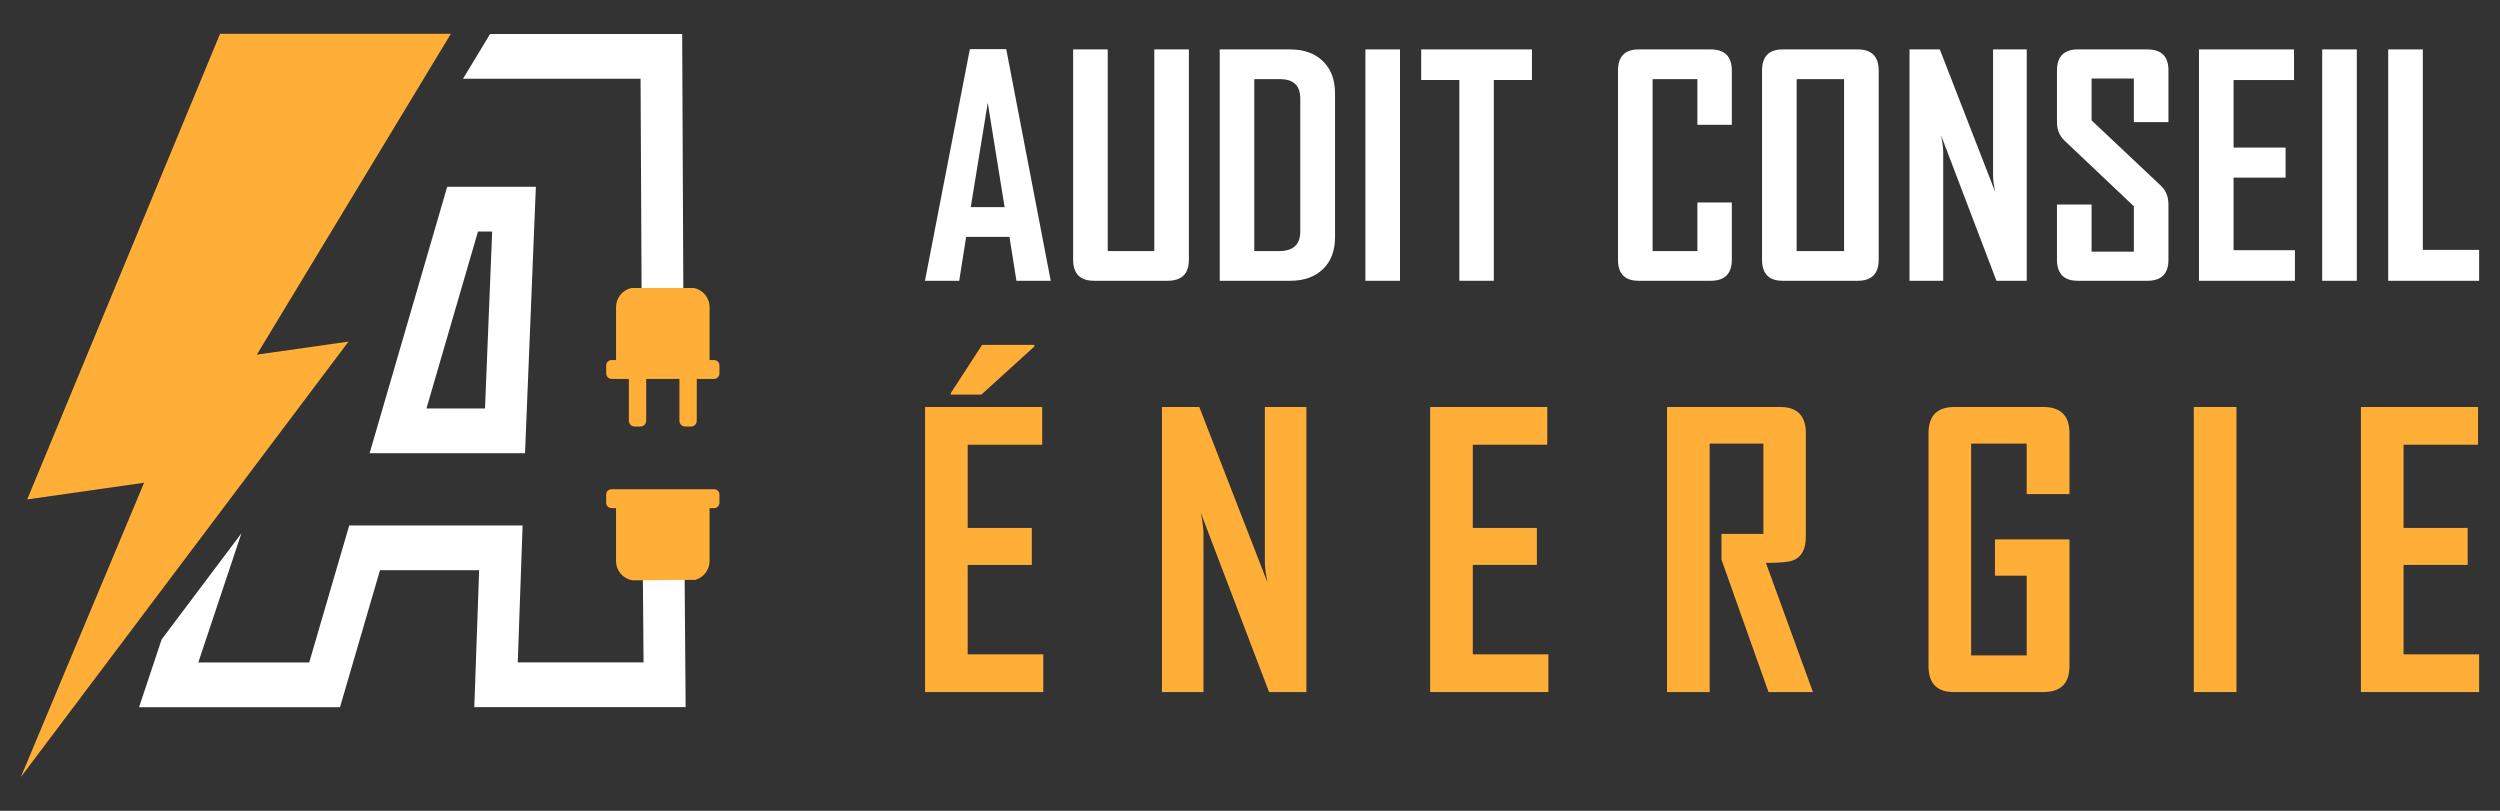
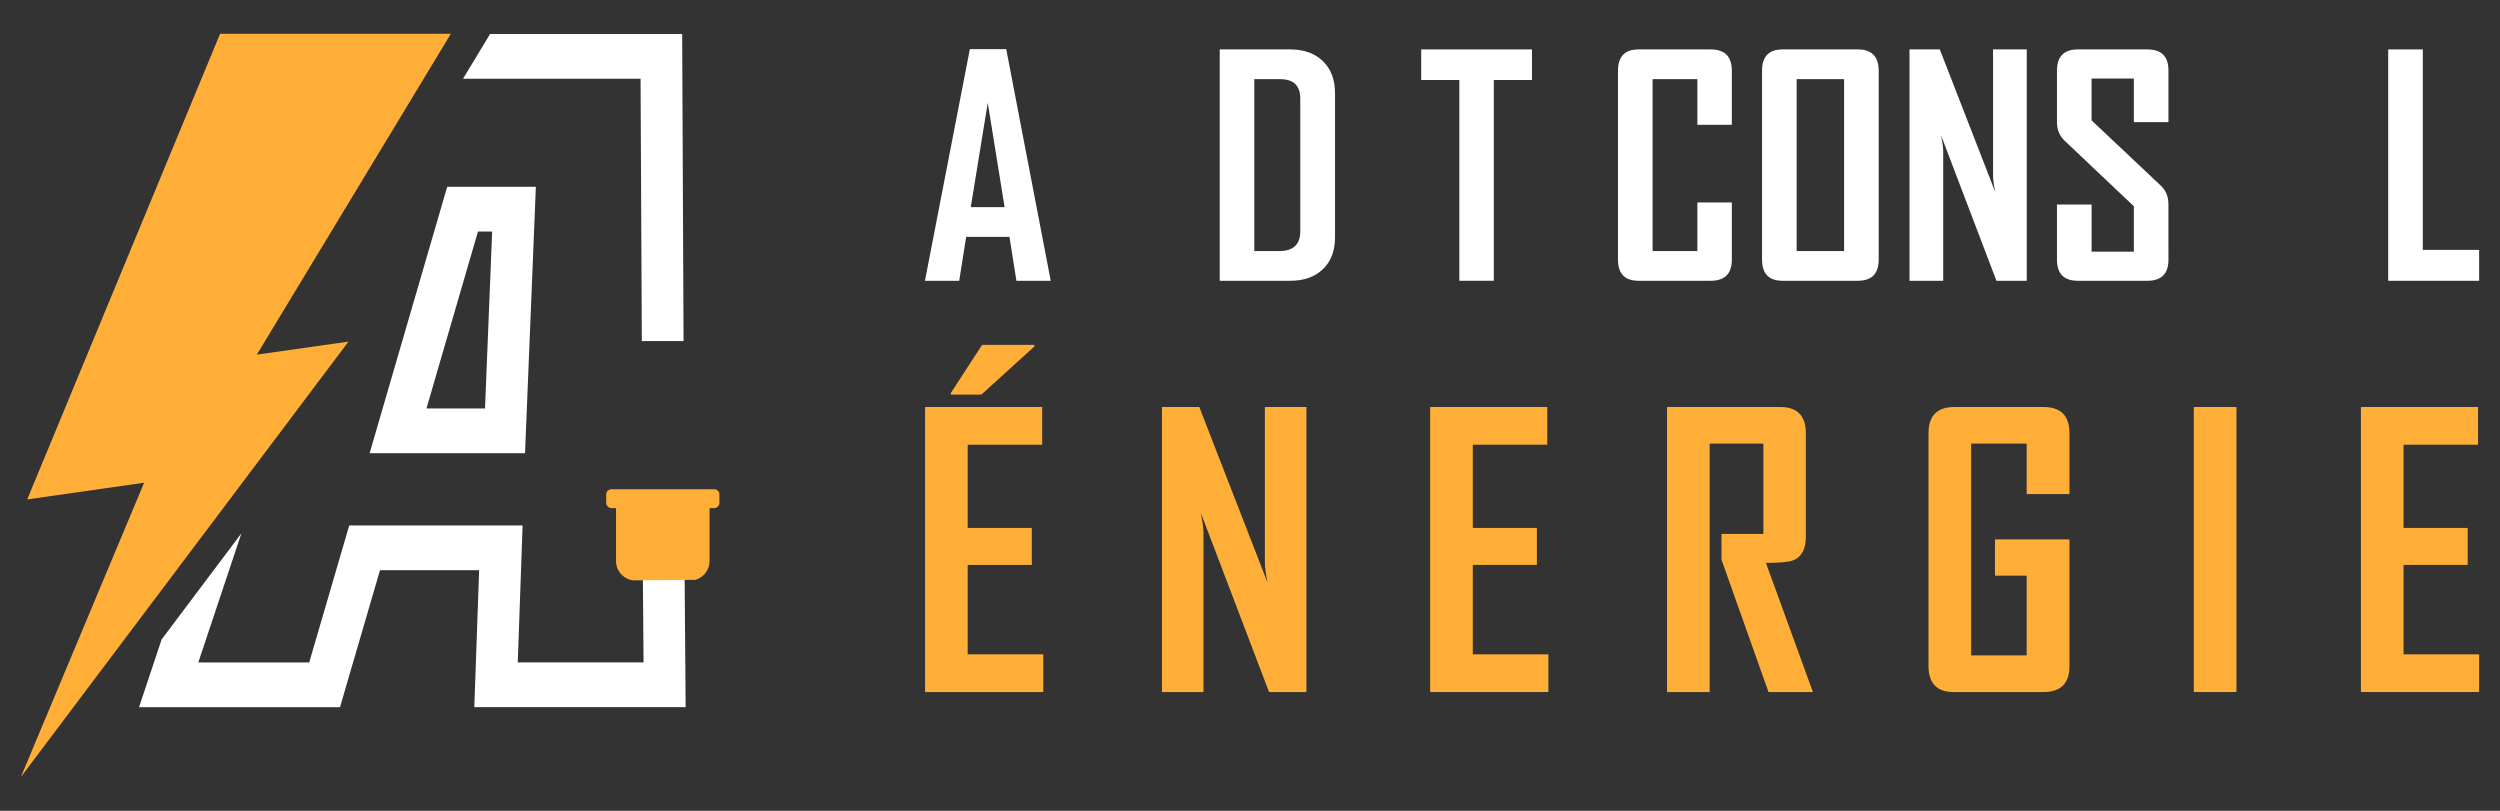
<svg xmlns="http://www.w3.org/2000/svg" version="1.1" id="Calque_1" x="0px" y="0px" width="185px" height="60px" viewBox="0 0 185 60" enable-background="new 0 0 185 60" xml:space="preserve">
  <rect x="0" y="0" width="185" height="60" fill="#333333" stroke="none" />
  <g>
    <g>
      <g>
        <path fill="#FFFFFF" d="M77.754,20.778h-2.539l-0.514-3.249h-3.205l-0.514,3.249h-2.527v-0.044L71.77,3.635h2.691L77.754,20.778z      M74.341,15.33l-1.247-7.724l-1.258,7.724H74.341z" />
-         <path fill="#FFFFFF" d="M87.978,19.213c0,1.043-0.525,1.564-1.576,1.564h-5.437c-1.036,0-1.553-0.521-1.553-1.564V3.657h2.56     V18.58h3.446V3.657h2.56V19.213z" />
        <path fill="#FFFFFF" d="M98.792,17.551c0,1.006-0.299,1.795-0.897,2.368c-0.598,0.572-1.404,0.858-2.417,0.858h-5.218V3.657     h5.218c1.014,0,1.819,0.29,2.417,0.869c0.598,0.58,0.897,1.373,0.897,2.38V17.551z M96.22,17.124V7.289     c0-0.955-0.5-1.433-1.499-1.433h-1.904V18.58h1.838C95.699,18.58,96.22,18.094,96.22,17.124z" />
-         <path fill="#FFFFFF" d="M103.599,20.778h-2.559V3.657h2.559V20.778z" />
        <path fill="#FFFFFF" d="M113.364,5.921h-2.823v14.856h-2.549V5.921h-2.823V3.657h8.195V5.921z" />
        <path fill="#FFFFFF" d="M128.155,19.213c0,1.043-0.521,1.564-1.564,1.564h-5.339c-1.014,0-1.521-0.521-1.521-1.564V5.232     c0-1.05,0.507-1.575,1.521-1.575h5.339c1.043,0,1.564,0.525,1.564,1.575v4.004h-2.549v-3.38h-3.314V18.58h3.314v-3.6h2.549     V19.213z" />
        <path fill="#FFFFFF" d="M139.023,19.213c0,1.043-0.518,1.564-1.554,1.564h-5.558c-1.014,0-1.52-0.521-1.52-1.564V5.232     c0-1.05,0.506-1.575,1.52-1.575h5.558c1.036,0,1.554,0.525,1.554,1.575V19.213z M136.463,18.58V5.856h-3.512V18.58H136.463z" />
        <path fill="#FFFFFF" d="M149.979,20.778h-2.242l-4.103-10.775c0.109,0.524,0.164,0.937,0.164,1.236v9.539h-2.494V3.657h2.242     l4.103,10.557c-0.108-0.524-0.163-0.937-0.163-1.235V3.657h2.493V20.778z" />
        <path fill="#FFFFFF" d="M160.465,19.213c0,1.043-0.518,1.564-1.553,1.564h-5.153c-1.028,0-1.543-0.521-1.543-1.564v-4.08h2.561     v3.489h3.129v-3.358l-5.131-4.857c-0.372-0.357-0.559-0.813-0.559-1.367V5.232c0-1.05,0.515-1.575,1.543-1.575h5.153     c1.035,0,1.553,0.518,1.553,1.554V9.04h-2.56V5.812h-3.129v3.096l5.131,4.836c0.372,0.351,0.558,0.813,0.558,1.39V19.213z" />
-         <path fill="#FFFFFF" d="M169.825,20.778h-7.101V3.657h7.034v2.265h-4.474v4.999h3.851v2.222h-3.851v5.371h4.54V20.778z" />
-         <path fill="#FFFFFF" d="M174.403,20.778h-2.56V3.657h2.56V20.778z" />
        <path fill="#FFFFFF" d="M183.456,20.778h-6.729V3.657h2.561v14.835h4.168V20.778z" />
      </g>
      <g>
        <path fill="#FFAF37" d="M77.203,51.211h-8.748V30.118h8.667v2.79h-5.513v6.159h4.745v2.736h-4.745v6.618h5.594V51.211z      M76.542,25.642l-3.922,3.56h-2.264v-0.108l2.318-3.572h3.869V25.642z" />
        <path fill="#FFAF37" d="M96.673,51.211h-2.763l-5.056-13.276c0.135,0.647,0.203,1.155,0.203,1.522v11.754h-3.073V30.118h2.764     l5.054,13.007c-0.135-0.647-0.202-1.154-0.202-1.522V30.118h3.073V51.211z" />
        <path fill="#FFAF37" d="M114.58,51.211h-8.748V30.118h8.666v2.79h-5.512v6.159h4.743v2.736h-4.743v6.618h5.594V51.211z" />
        <path fill="#FFAF37" d="M134.156,51.211h-3.287l-3.479-9.799v-1.9h3.102v-6.686h-3.978v18.385h-3.154V30.118h8.371     c1.268,0,1.901,0.646,1.901,1.94v7.67c0,0.889-0.302,1.464-0.903,1.726c-0.323,0.134-1.007,0.201-2.05,0.201L134.156,51.211z" />
        <path fill="#FFAF37" d="M153.141,49.284c0,1.285-0.642,1.928-1.928,1.928h-6.631c-1.249,0-1.872-0.643-1.872-1.928V32.058     c0-1.294,0.637-1.94,1.913-1.94h6.59c1.286,0,1.928,0.646,1.928,1.94v4.502h-3.167v-3.733h-4.109v15.675h4.109v-5.903h-2.346     v-2.683h5.513V49.284z" />
        <path fill="#FFAF37" d="M165.497,51.211h-3.156V30.118h3.156V51.211z" />
        <path fill="#FFAF37" d="M183.455,51.211h-8.746V30.118h8.667v2.79h-5.513v6.159h4.744v2.736h-4.744v6.618h5.592V51.211z" />
      </g>
    </g>
    <g>
      <g>
        <path fill="#FFFFFF" d="M33.093,13.821l-0.341,1.169l-5.4,18.546h11.5l0.802-19.715H33.093z M35.371,17.131h1.049l-0.529,13.095     h-4.333L35.371,17.131z M50.583,25.239L50.481,2.517H36.267l-2.004,3.31h13.139l0.094,19.412 M47.563,41.395l0.06,7.625h-9.309     l0.358-10.135H25.842l-2.96,10.135h-8.207l3.19-9.555l-5.903,7.85l-1.672,5.016H25.16l2.96-10.135h7.336L35.098,52.33h1.604     h14.035l-0.085-10.961" />
        <polygon fill="#FFAF37" points="16.286,2.5 2.014,36.957 10.664,35.721 1.544,57.5 25.789,25.278 19.007,26.242 33.364,2.5         " />
      </g>
-       <path fill="#FFAF37" d="M46.716,21.312c-0.654,0.153-1.128,0.73-1.128,1.422v3.909h-0.333c-0.218,0-0.397,0.179-0.397,0.397v0.603    c0,0.218,0.179,0.396,0.397,0.396h1.281v3.089c0,0.243,0.192,0.436,0.423,0.436h0.436c0.23,0,0.423-0.192,0.423-0.436V28.04h2.46    v3.089c0,0.243,0.192,0.436,0.423,0.436h0.436c0.243,0,0.423-0.192,0.423-0.436V28.04h1.294c0.205,0,0.384-0.179,0.384-0.396    v-0.603c0-0.219-0.179-0.397-0.384-0.397h-0.346v-3.909c0-0.705-0.487-1.281-1.153-1.422" />
      <path fill="#FFAF37" d="M51.457,42.908c0.616-0.18,1.051-0.73,1.051-1.398v-3.909h0.346c0.205,0,0.384-0.179,0.384-0.396v-0.616    c0-0.217-0.179-0.385-0.384-0.385h-7.6c-0.218,0-0.397,0.167-0.397,0.385v0.616c0,0.217,0.179,0.396,0.397,0.396h0.333v3.909    c0,0.73,0.525,1.32,1.23,1.436" />
    </g>
  </g>
</svg>